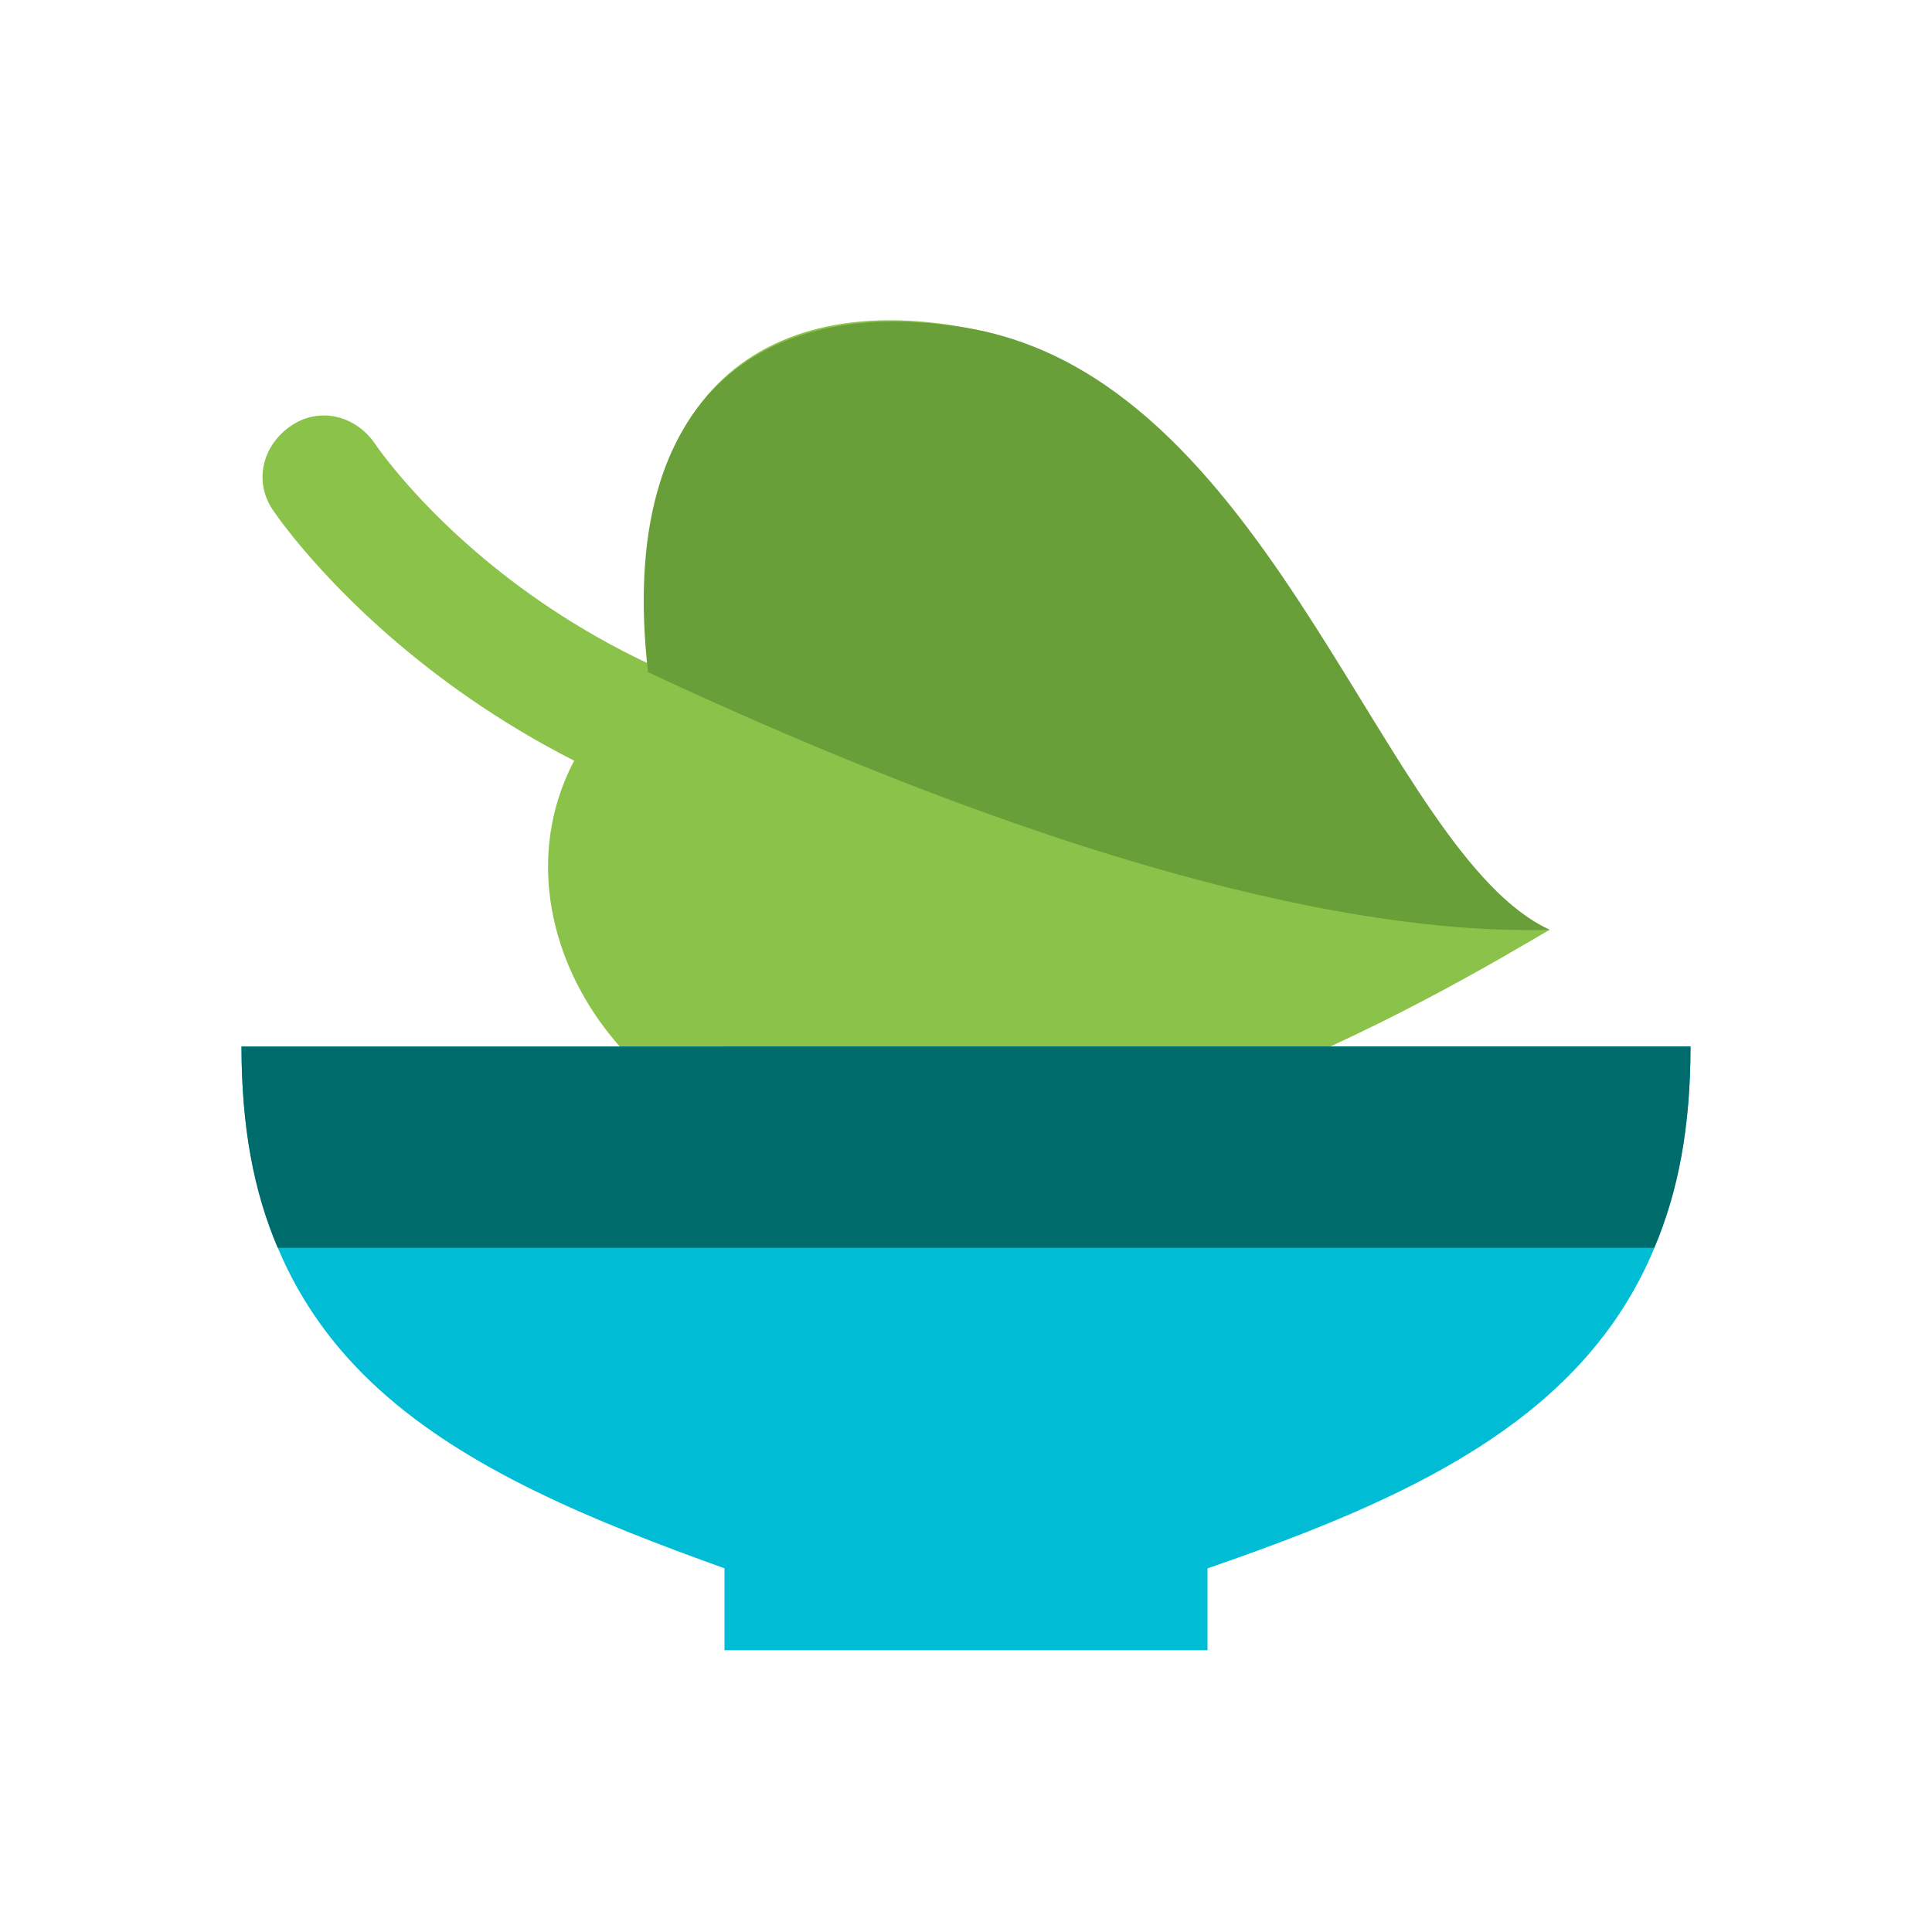
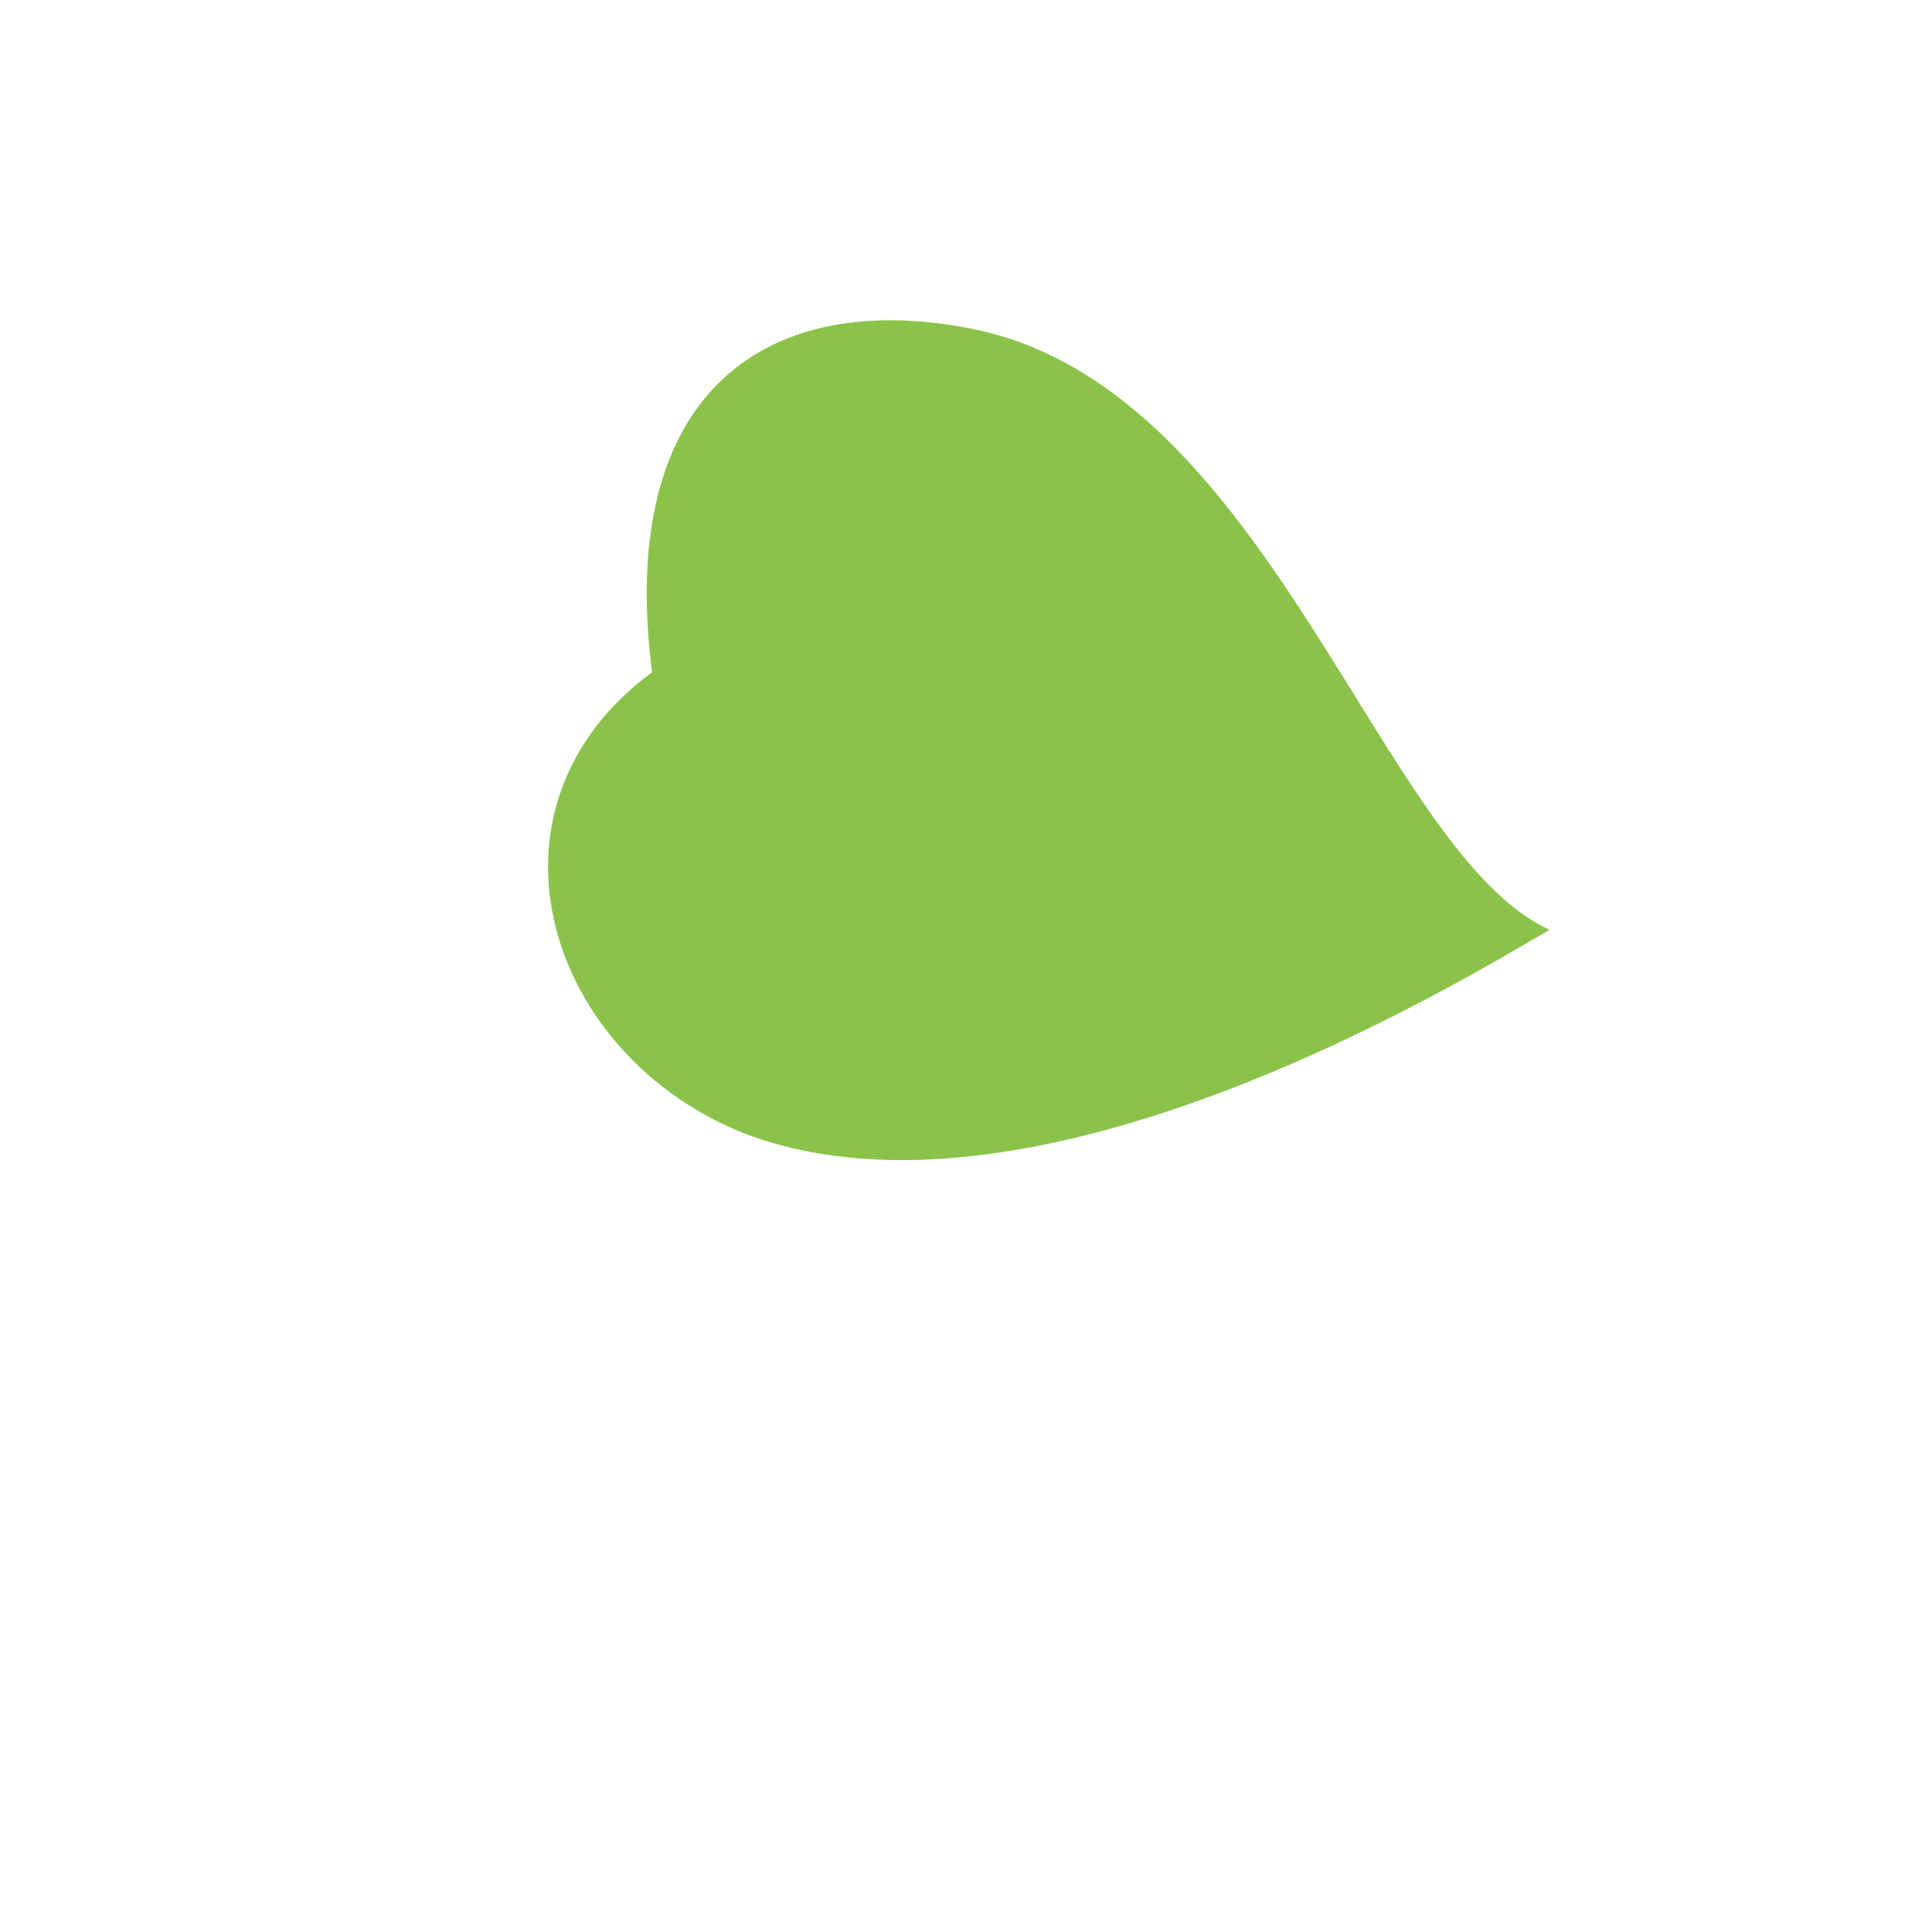
<svg xmlns="http://www.w3.org/2000/svg" viewBox="0 0 48 48">
-   <path fill="#8bc34a" d="M25,21.4c-12.2,0-18-8.4-18.2-8.7c-0.5-0.7-0.3-1.6,0.4-2.1c0.7-0.5,1.6-0.3,2.1,0.4 c0.2,0.3,5.7,8.3,17.6,7.3c0.8-0.1,1.5,0.6,1.6,1.4c0.1,0.8-0.6,1.5-1.4,1.6C26.4,21.3,25.7,21.4,25,21.4z" />
  <path fill="#8bc34a" d="M18.6,28.2c7.1,2.6,17.5-3.7,19.9-5.1c-4.2-1.9-6.9-13.3-14.2-14.9c-5.2-1.1-9,1.5-8.1,8.5 C11.6,20.1,13.6,26.3,18.6,28.2z" />
-   <path fill="#689f38" d="M24.3,8.2c7.4,1.5,10.1,13,14.2,14.9c0,0,0,0,0,0c-3.4,0.1-10.2-0.7-22.4-6.4c0,0,0,0,0,0 C15.3,9.7,19.1,7.2,24.3,8.2z" />
-   <path fill="#00bcd4" d="M6,26c0,7.9,5.1,10.5,12.1,13h11.8C36.9,36.6,42,33.9,42,26H6z" />
-   <path fill="#00bcd4" d="M18,37h12v4H18V37z" />
-   <path fill="#006b6b" d="M41.1,31c0.6-1.4,0.9-3,0.9-5H6c0,2,0.3,3.6,0.9,5H41.1z" />
</svg>